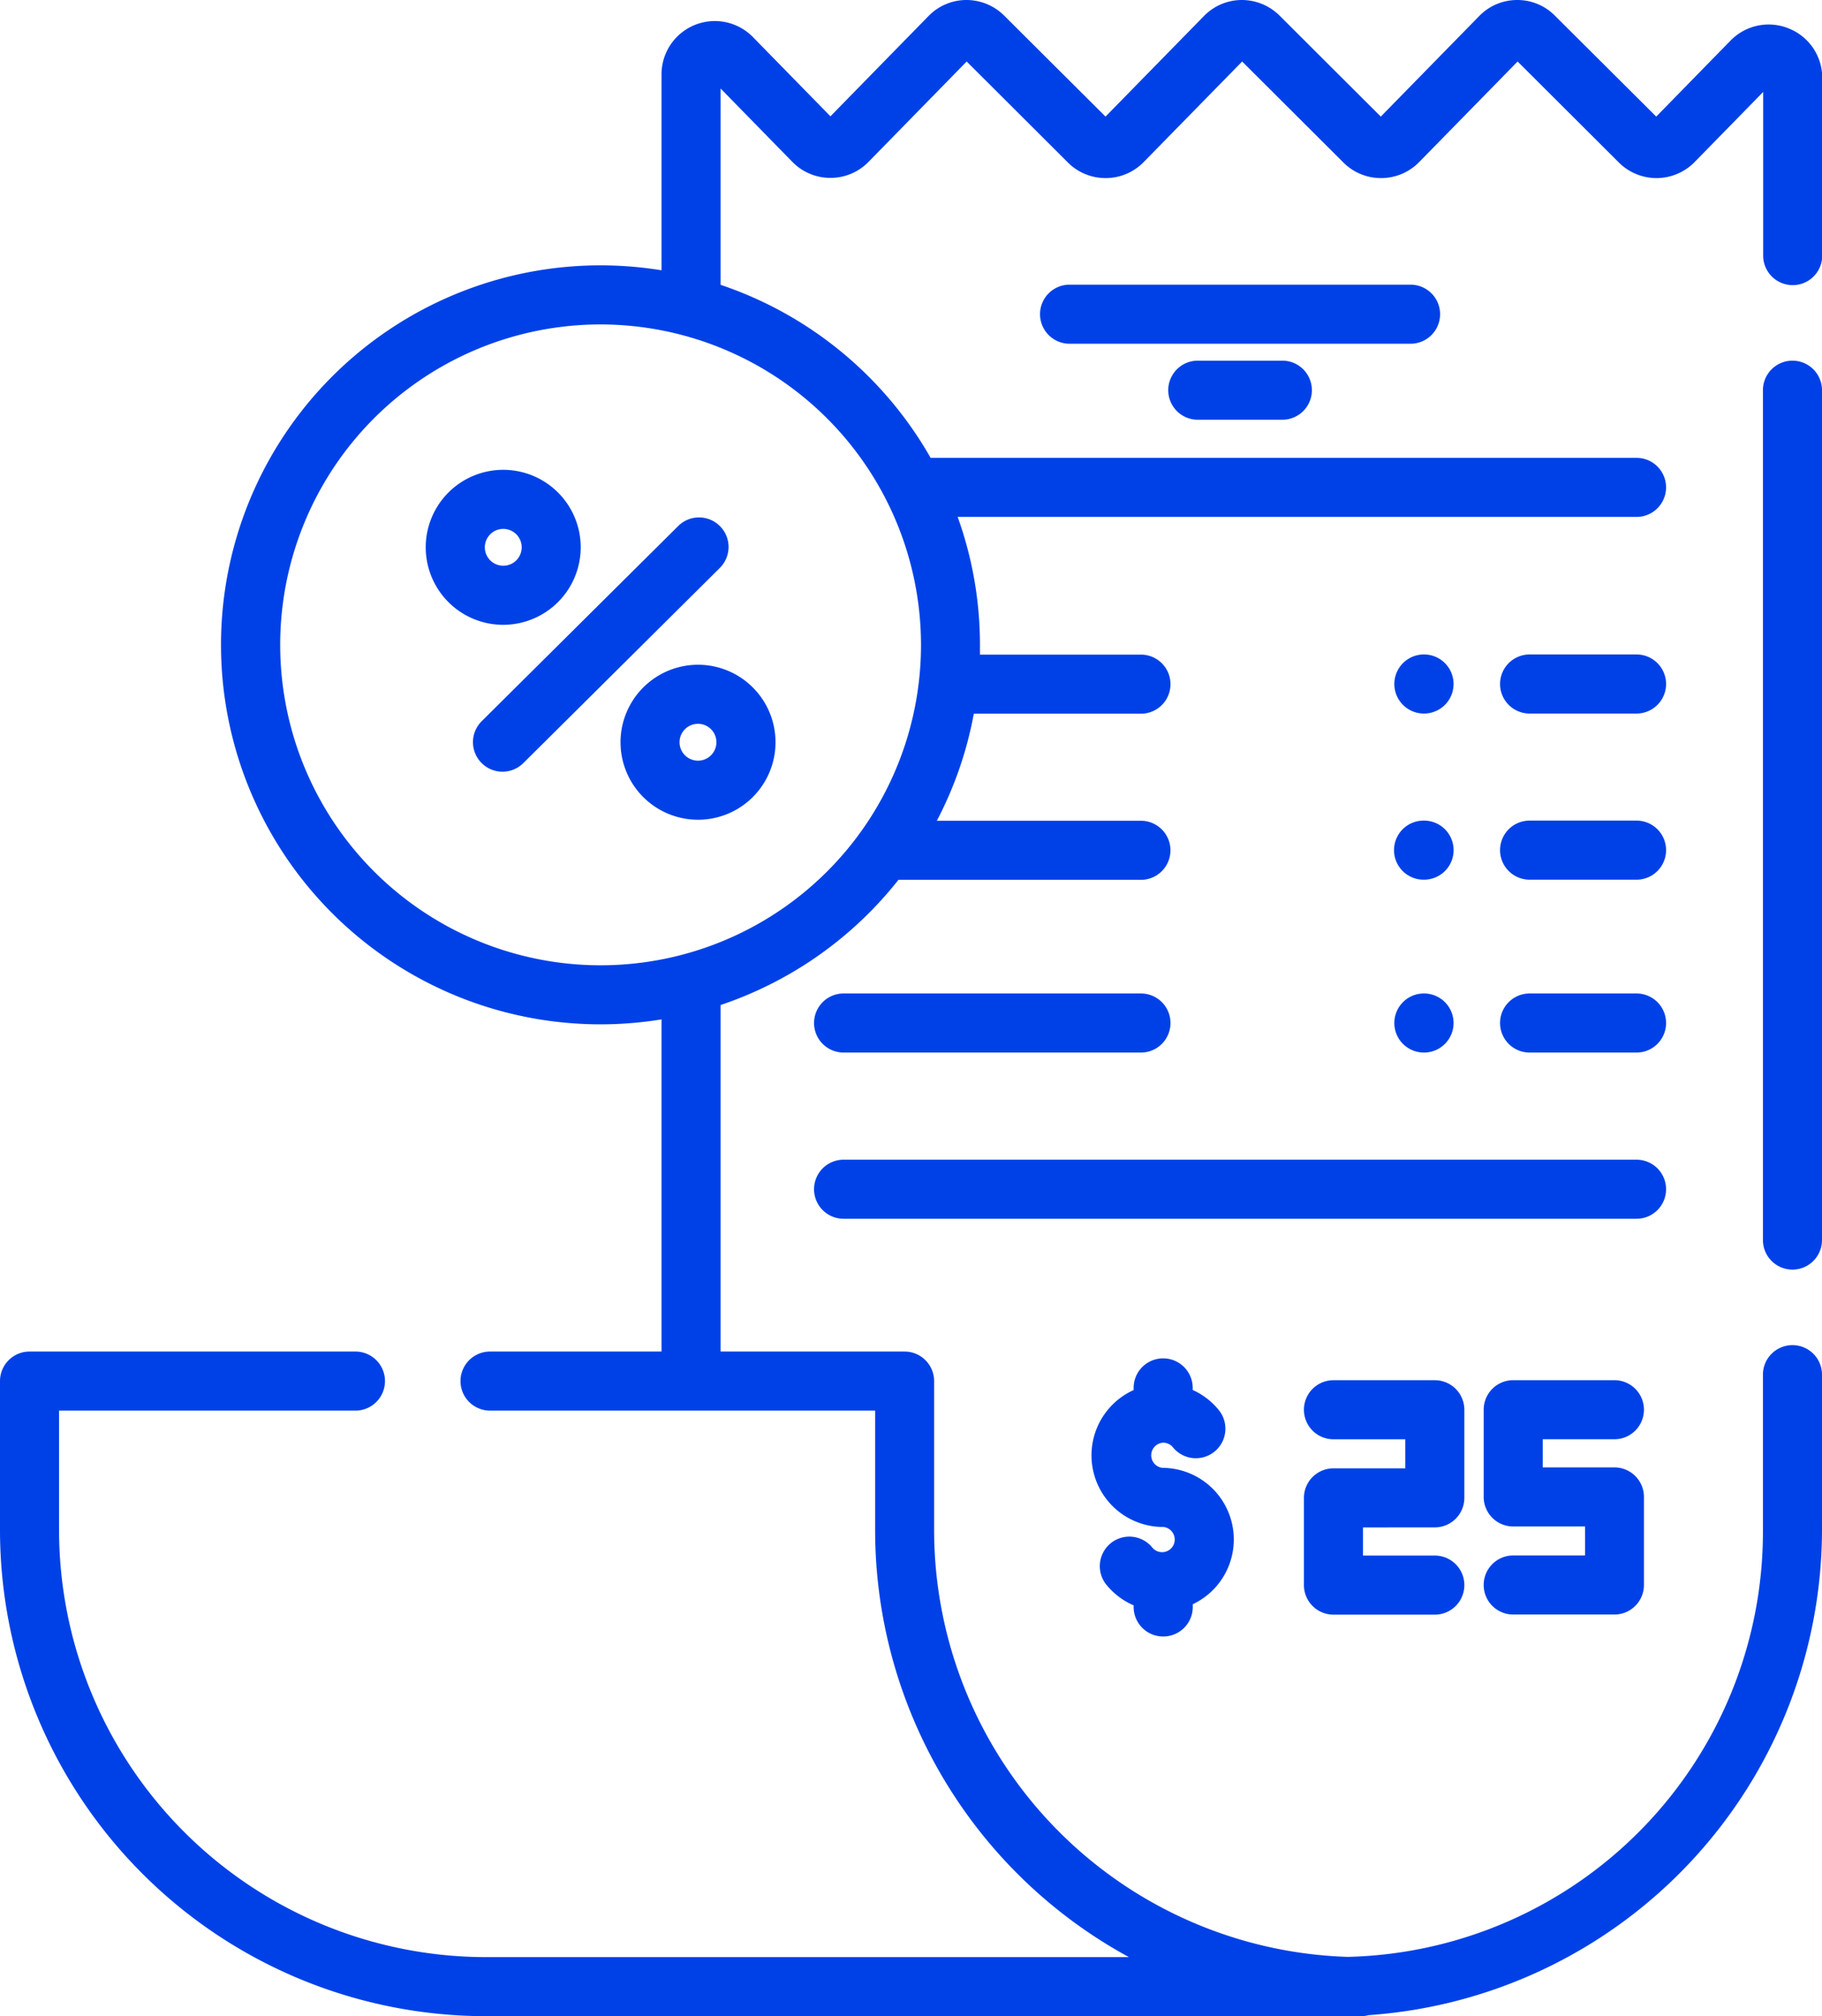
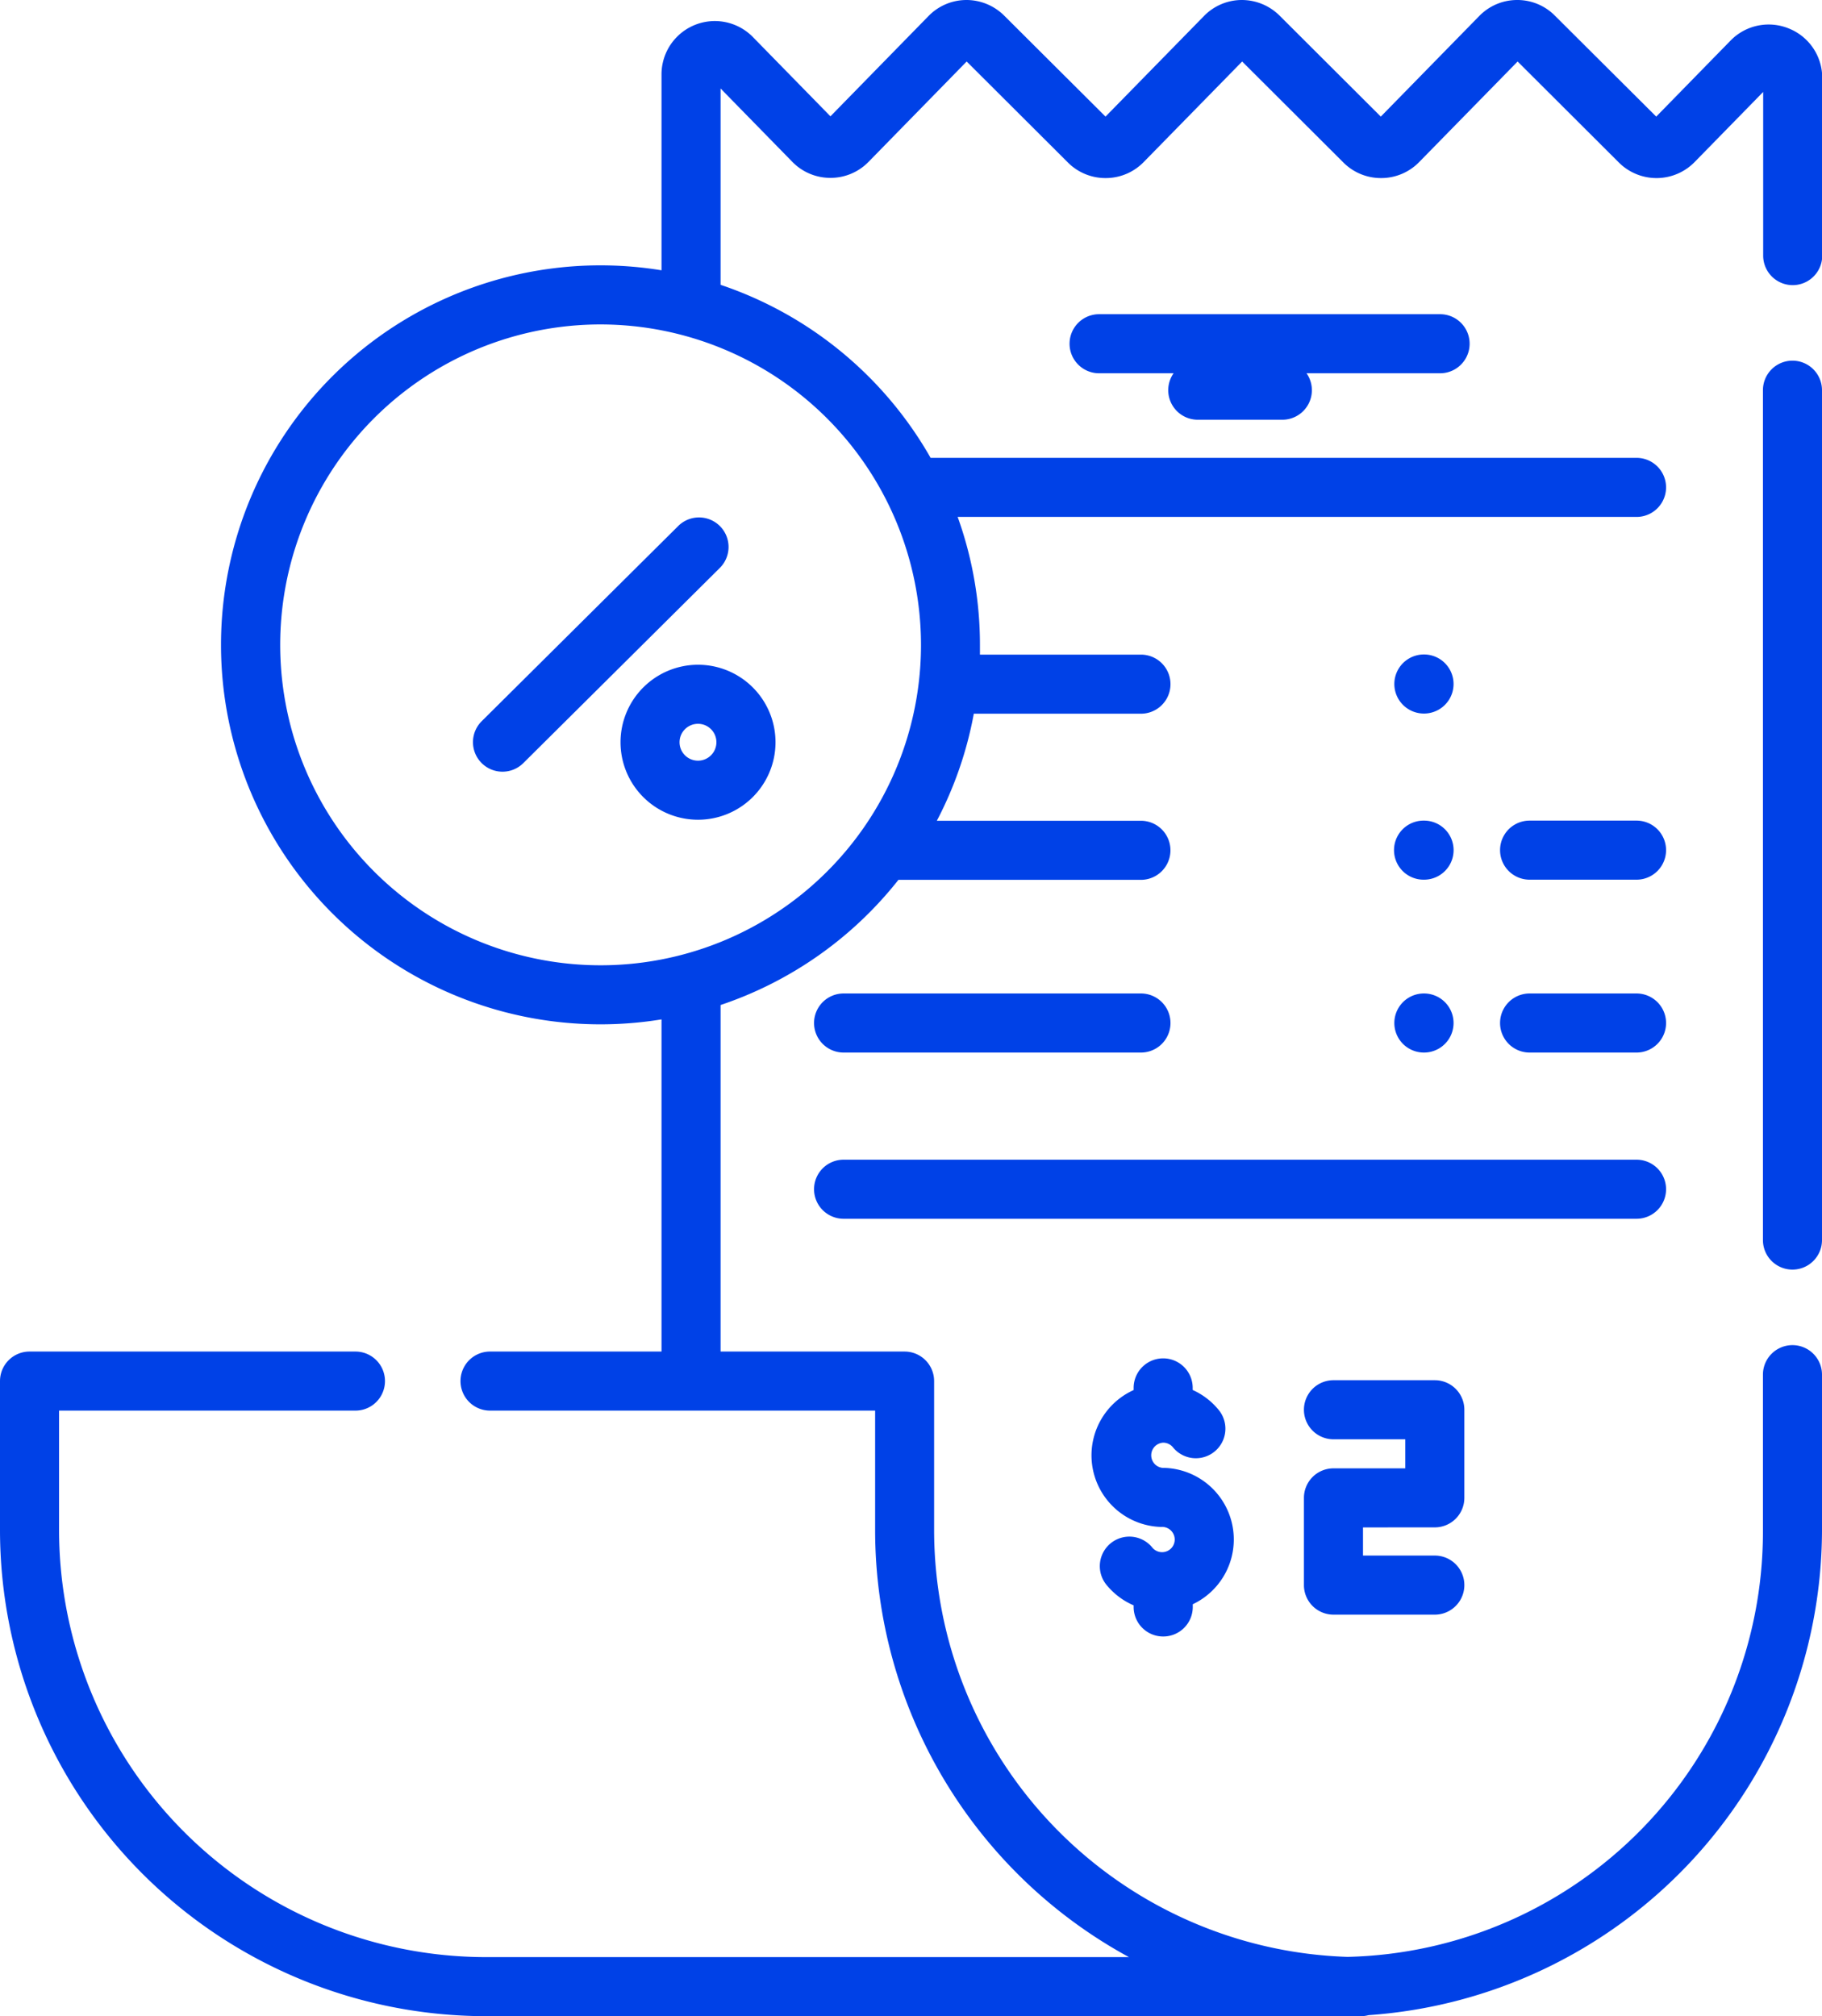
<svg xmlns="http://www.w3.org/2000/svg" id="Capa_1" data-name="Capa 1" viewBox="0 0 462.72 512">
  <title>bill</title>
  <path d="M361.61,223.39h.05a7.5,7.5,0,0,0,0-15h-.13a7.5,7.5,0,0,0,0,15Z" style="fill:#0041e7" />
  <path d="M415.62,208.39H388.46a7.5,7.5,0,1,0,0,15h27.16a7.5,7.5,0,0,0,0-15Z" style="fill:#0041e7" />
  <path d="M361.65,181.2a7.5,7.5,0,0,0,0-15h-.08a7.5,7.5,0,0,0,.08,15Z" style="fill:#0041e7" />
-   <path d="M415.62,166.2H388.46a7.5,7.5,0,0,0,0,15h27.16a7.5,7.5,0,0,0,0-15Z" style="fill:#0041e7" />
  <path d="M455.22,91.59a7.5,7.5,0,0,0-7.5,7.5V314.91a7.5,7.5,0,1,0,15,0V99.09A7.5,7.5,0,0,0,455.22,91.59Z" style="fill:#0041e7" />
  <path d="M454.29,7.23A13.51,13.51,0,0,0,439.5,10.3L420.62,29.61,394.91,4a13.42,13.42,0,0,0-9.56-4h-.09a13.42,13.42,0,0,0-9.59,4.07l-25,25.54L325,4a13.62,13.62,0,0,0-9.64-4,13.45,13.45,0,0,0-9.6,4.07l-25,25.54L255.06,4a13.61,13.61,0,0,0-9.65-4,13.46,13.46,0,0,0-9.6,4.07L210.9,29.54,191.23,9.43A13.54,13.54,0,0,0,168,18.9V68.64a96.37,96.37,0,1,0,0,190.23v84.35H124.45a7.5,7.5,0,1,0,0,15h97.8v30.4A123.48,123.48,0,0,0,286.71,497H123.38A108.5,108.5,0,0,1,15,388.62v-30.4H90.27a7.5,7.5,0,0,0,0-15H7.5a7.5,7.5,0,0,0-7.5,7.5v37.9A123.52,123.52,0,0,0,123.38,512H345.63a7.68,7.68,0,0,0,1.93-.26A123.76,123.76,0,0,0,462.72,388.85V349.09a7.5,7.5,0,1,0-15,0v39.76A108,108,0,0,1,342.23,496.94a108.51,108.51,0,0,1-105-108.32v-37.9a7.5,7.5,0,0,0-7.5-7.5H183v-88a96.75,96.75,0,0,0,45.17-31.79h61.58a7.5,7.5,0,0,0,0-15H237.92a95.75,95.75,0,0,0,9.39-27.19h42.45a7.5,7.5,0,0,0,0-15H248.87c0-.81,0-1.63,0-2.44a95.87,95.87,0,0,0-5.66-32.53H415.62a7.5,7.5,0,1,0,0-15H236.34A96.9,96.9,0,0,0,183,72.33V22.47L201.22,41.1a13.47,13.47,0,0,0,9.68,4.07h0a13.45,13.45,0,0,0,9.68-4.07L245.5,15.62l25.71,25.65a13.46,13.46,0,0,0,9.57,3.95h.08a13.46,13.46,0,0,0,9.6-4.07l25-25.53,25.71,25.65a13.45,13.45,0,0,0,9.56,3.95h.09a13.46,13.46,0,0,0,9.6-4.07l25-25.53,25.71,25.65a13.54,13.54,0,0,0,19.24-.12l17.41-17.8V64.91a7.5,7.5,0,0,0,15,0V19.77A13.49,13.49,0,0,0,454.29,7.23ZM233.9,163.76a81.37,81.37,0,1,1-81.36-81.37A81.45,81.45,0,0,1,233.9,163.76Z" style="fill:#0041e7" />
-   <path d="M147.48,139a19.68,19.68,0,1,0-19.67,19.67A19.7,19.7,0,0,0,147.48,139Zm-24.35,0a4.68,4.68,0,1,1,4.68,4.67A4.69,4.69,0,0,1,123.13,139Z" style="fill:#0041e7" />
  <path d="M157.59,188.49a19.68,19.68,0,1,0,19.68-19.68A19.7,19.7,0,0,0,157.59,188.49Zm24.35,0a4.68,4.68,0,1,1-4.67-4.68A4.67,4.67,0,0,1,181.94,188.49Z" style="fill:#0041e7" />
  <path d="M122.31,193.77a7.5,7.5,0,0,0,10.61,0l49.8-49.46a7.5,7.5,0,1,0-10.57-10.64l-49.8,49.46A7.5,7.5,0,0,0,122.31,193.77Z" style="fill:#0041e7" />
  <path d="M364.39,387.87a7.5,7.5,0,0,0,7.5-7.5V358a7.5,7.5,0,0,0-7.5-7.5H338.65a7.5,7.5,0,0,0,0,15h18.24v7.38H338.65a7.5,7.5,0,0,0-7.5,7.5v22.15a7.5,7.5,0,0,0,7.5,7.5h25.74a7.5,7.5,0,0,0,0-15H346.15v-7.15Z" style="fill:#0041e7" />
-   <path d="M410,365.49a7.5,7.5,0,0,0,0-15H384.3a7.5,7.5,0,0,0-7.5,7.5v22.15a7.5,7.5,0,0,0,7.5,7.5h18.24V395H384.3a7.5,7.5,0,1,0,0,15H410a7.5,7.5,0,0,0,7.5-7.5V380.14a7.5,7.5,0,0,0-7.5-7.5H391.8v-7.15Z" style="fill:#0041e7" />
  <path d="M295.42,415.58a7.5,7.5,0,0,0,7.5-7.5v-.69a18.19,18.19,0,0,0-7-34.62l-.52,0a3.21,3.21,0,0,1,0-6.41,3.18,3.18,0,0,1,2.49,1.19,7.5,7.5,0,0,0,11.63-9.48,18.11,18.11,0,0,0-6.62-5.09v-.53a7.5,7.5,0,0,0-15,0V353a18.19,18.19,0,0,0,6.7,34.75,4.43,4.43,0,0,0,.52,0,3.21,3.21,0,1,1-2.49,5.23A7.5,7.5,0,1,0,281,402.46a18.19,18.19,0,0,0,6.9,5.21v.41A7.5,7.5,0,0,0,295.42,415.58Z" style="fill:#0041e7" />
  <path d="M423.12,302a7.5,7.5,0,0,0-7.5-7.5H214.24a7.5,7.5,0,0,0,0,15H415.62A7.5,7.5,0,0,0,423.12,302Z" style="fill:#0041e7" />
  <path d="M214.24,267.29h75.52a7.5,7.5,0,0,0,0-15H214.24a7.5,7.5,0,0,0,0,15Z" style="fill:#0041e7" />
  <path d="M361.65,267.29a7.5,7.5,0,0,0,0-15h-.08a7.5,7.5,0,0,0,.08,15Z" style="fill:#0041e7" />
  <path d="M415.62,252.29H388.46a7.5,7.5,0,1,0,0,15h27.16a7.5,7.5,0,0,0,0-15Z" style="fill:#0041e7" />
-   <path d="M365.73,79.79a7.5,7.5,0,0,0-7.5-7.5h-86.6a7.5,7.5,0,0,0,0,15h86.6A7.5,7.5,0,0,0,365.73,79.79Z" style="fill:#0041e7" />
+   <path d="M365.73,79.79h-86.6a7.5,7.5,0,0,0,0,15h86.6A7.5,7.5,0,0,0,365.73,79.79Z" style="fill:#0041e7" />
  <path d="M304.19,91.59a7.5,7.5,0,0,0,0,15h21.48a7.5,7.5,0,0,0,0-15Z" style="fill:#0041e7" />
</svg>